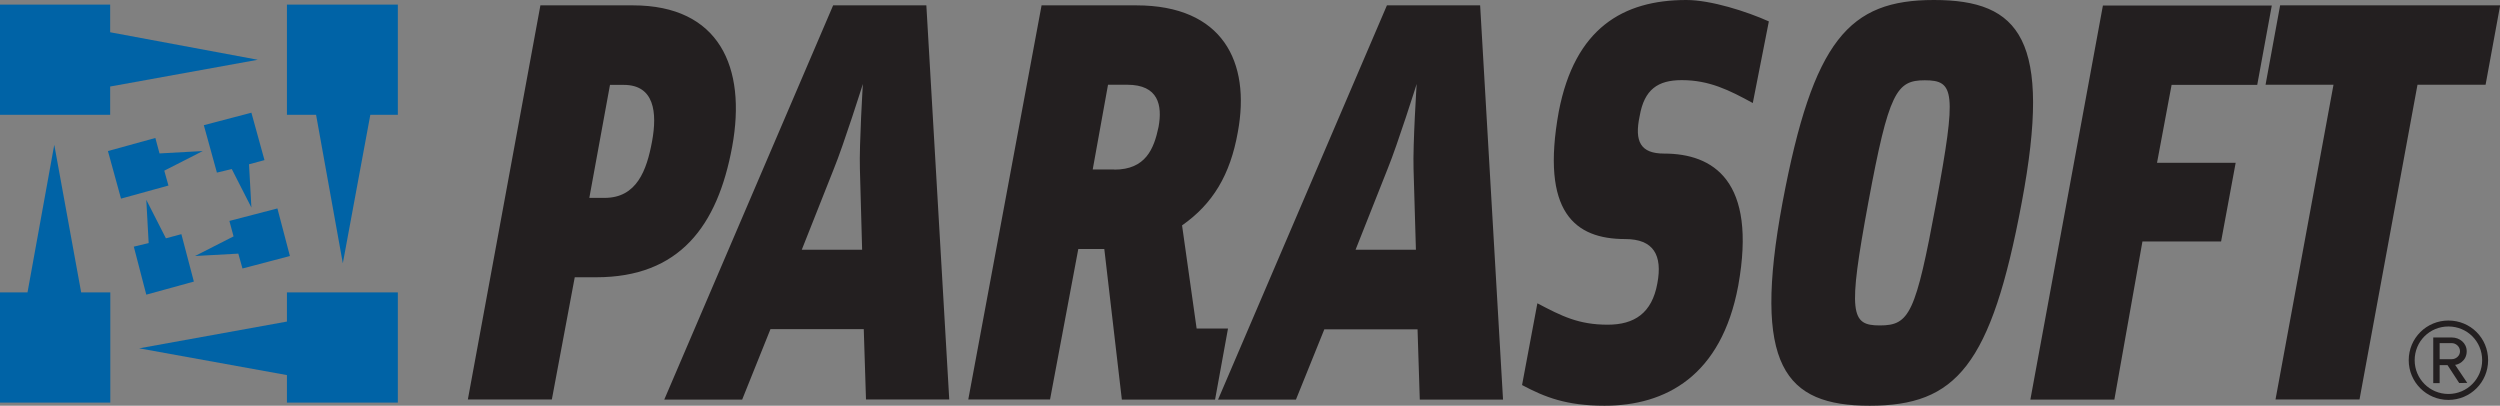
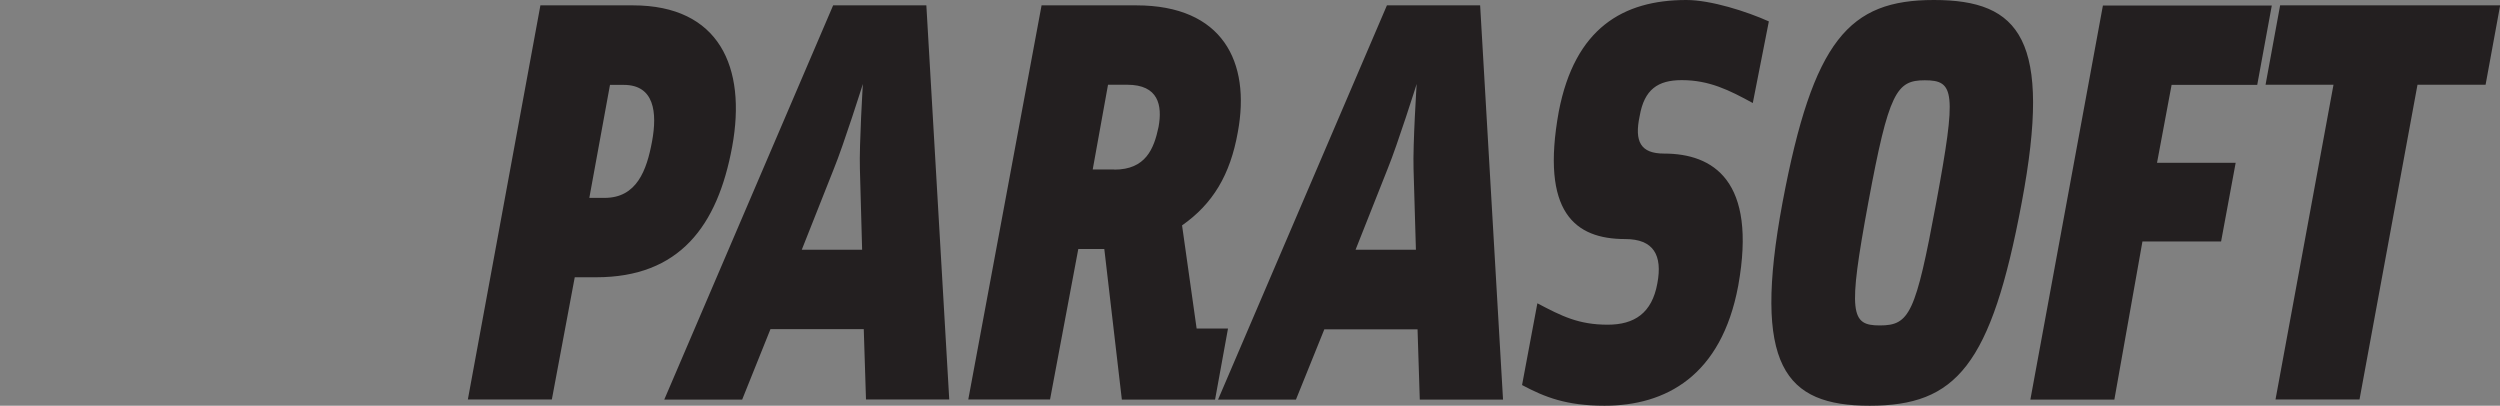
<svg xmlns="http://www.w3.org/2000/svg" version="1.1" id="Layer_1" x="0px" y="0px" viewBox="0 0 168.16 27.29" style="enable-background:new 0 0 168.16 27.29;" xml:space="preserve">
  <rect x="0" y="0" width="168.16" height="27.29" fill="#808080" stroke="none" />
  <style type="text/css">
	.st0{fill:#FFFFFF;}
	.st1{fill:#231F20;}
	.st2{fill:#0063A6;}
</style>
  <path class="st0" d="M164.69,27.06" />
  <path class="st1" d="M162.61,5.7l-3.9,21.17h-5.65l3.9-21.17h-4.57l0.98-5.34h14.8l-0.98,5.34H162.61z M144.11,16.24h5.29l0.98-5.29  h-5.29l0.98-5.24h5.76l0.98-5.34h-11.36l-4.88,26.51h5.65L144.11,16.24z M129.47,5.4c-1.9,0-2.42,0.77-3.8,8.22  c-1.39,7.5-1.18,8.27,0.77,8.27c2,0,2.41-0.77,3.8-8.27C131.62,6.17,131.47,5.4,129.47,5.4 M135.99,13.62  c-2.06,11-4.42,13.67-10.23,13.67c-5.7,0-7.91-2.67-5.86-13.67C121.96,2.67,124.38,0,130.08,0C135.89,0,138.05,2.67,135.99,13.62   M118.98,1.44c-1.49-0.67-3.9-1.44-5.55-1.44c-4.26,0-7.5,1.9-8.58,7.5c-1.23,6.78,1.08,8.58,4.47,8.58c1.9,0,2.52,1.08,2.16,2.98  c-0.36,2-1.54,2.78-3.34,2.78c-1.95,0-3.08-0.57-4.73-1.44l-1.03,5.5c1.54,0.82,2.98,1.39,5.55,1.39c4.11,0,7.86-2,8.99-8.07  c1.28-7.09-1.7-8.89-4.99-8.89c-1.59,0-2-0.82-1.64-2.52c0.31-1.8,1.23-2.42,2.83-2.42c1.85,0,3.19,0.67,4.78,1.54L118.98,1.44z   M74.95,11.41c2.11,0,2.67-1.39,2.98-2.88c0.26-1.44,0-2.83-2.11-2.83h-1.29l-1.03,5.7H74.95z M57.99,16.8l-0.15-5.45  c-0.05-1.64,0.2-5.7,0.2-5.7s-1.28,4.06-1.95,5.7l-2.16,5.45H57.99z M51.82,22.15l-1.9,4.73h-5.24L56.04,0.36h6.27l1.54,26.51h-5.6  l-0.15-4.73H51.82z M95.24,16.8h-4.06l2.16-5.45c0.67-1.64,1.95-5.7,1.95-5.7s-0.26,4.06-0.21,5.7L95.24,16.8z M89.08,22.15h6.27  l0.15,4.73h5.6L99.56,0.36h-6.27L81.93,26.88h5.24L89.08,22.15z M40.67,13.31h-1.03l1.39-7.6h0.93c2.05,0,2.26,1.85,1.9,3.8  C43.5,11.46,42.83,13.31,40.67,13.31 M42.57,0.36h-6.22l-4.88,26.51h5.65l1.54-8.22h1.44c5.6,0,8.17-3.44,9.15-8.79  C50.23,4.52,48.38,0.36,42.57,0.36 M74.28,16.75h-1.75l-1.9,10.12h-5.5l4.93-26.51h6.37c5.81,0,7.71,3.8,6.83,8.53  c-0.51,2.88-1.69,4.83-3.75,6.27l0.98,6.94h2.11l-0.87,4.78h-6.27L74.28,16.75z" />
-   <path class="st2" d="M7.41,5.82l9.93-1.8L7.41,2.17V0.31H0v7.41h7.41V5.82z M5.46,19.67h1.96v7.41H0v-7.41h1.85l1.8-9.93L5.46,19.67  z M26.77,27.08H19.3v-1.85l-9.94-1.8l9.94-1.8v-1.96h7.46V27.08z M21.26,7.72l1.8,9.99l1.85-9.99h1.85V0.31H19.3v7.41H21.26z" />
-   <path class="st2" d="M16.91,7.58l0.88,3.19l-1.04,0.28l0.16,2.91l-1.32-2.59l-1,0.24l-0.88-3.19L16.91,7.58z M13.04,18.94  l-0.84-3.19l-1.04,0.28l-1.32-2.59l0.16,2.91l-1,0.24l0.84,3.23L13.04,18.94z M19.5,17.22l-3.19,0.84l-0.28-1l-2.91,0.16l2.59-1.32  l-0.28-1.04l3.23-0.84L19.5,17.22z M8.14,13.36l3.19-0.88l-0.28-1l2.59-1.32l-2.91,0.16l-0.28-1.04l-3.19,0.88L8.14,13.36z" />
-   <path class="st1" d="M164.92,23.08h-0.82v1.08h0.82c0.26,0,0.55-0.21,0.55-0.53C165.47,23.3,165.18,23.08,164.92,23.08   M165.42,25.77l-0.79-1.21h-0.53v1.21h-0.43V22.7h1.25c0.52,0,1,0.37,1,0.93c0,0.68-0.61,0.91-0.78,0.91l0.82,1.22H165.42z   M164.69,21.96c-1.26,0-2.27,1-2.27,2.27c0,1.25,1.01,2.27,2.27,2.27c1.26,0,2.27-1.02,2.27-2.27  C166.96,22.96,165.95,21.96,164.69,21.96 M164.69,26.9c-1.48,0-2.67-1.2-2.67-2.67c0-1.49,1.2-2.67,2.67-2.67  c1.49,0,2.67,1.18,2.67,2.67C167.36,25.7,166.18,26.9,164.69,26.9" />
</svg>